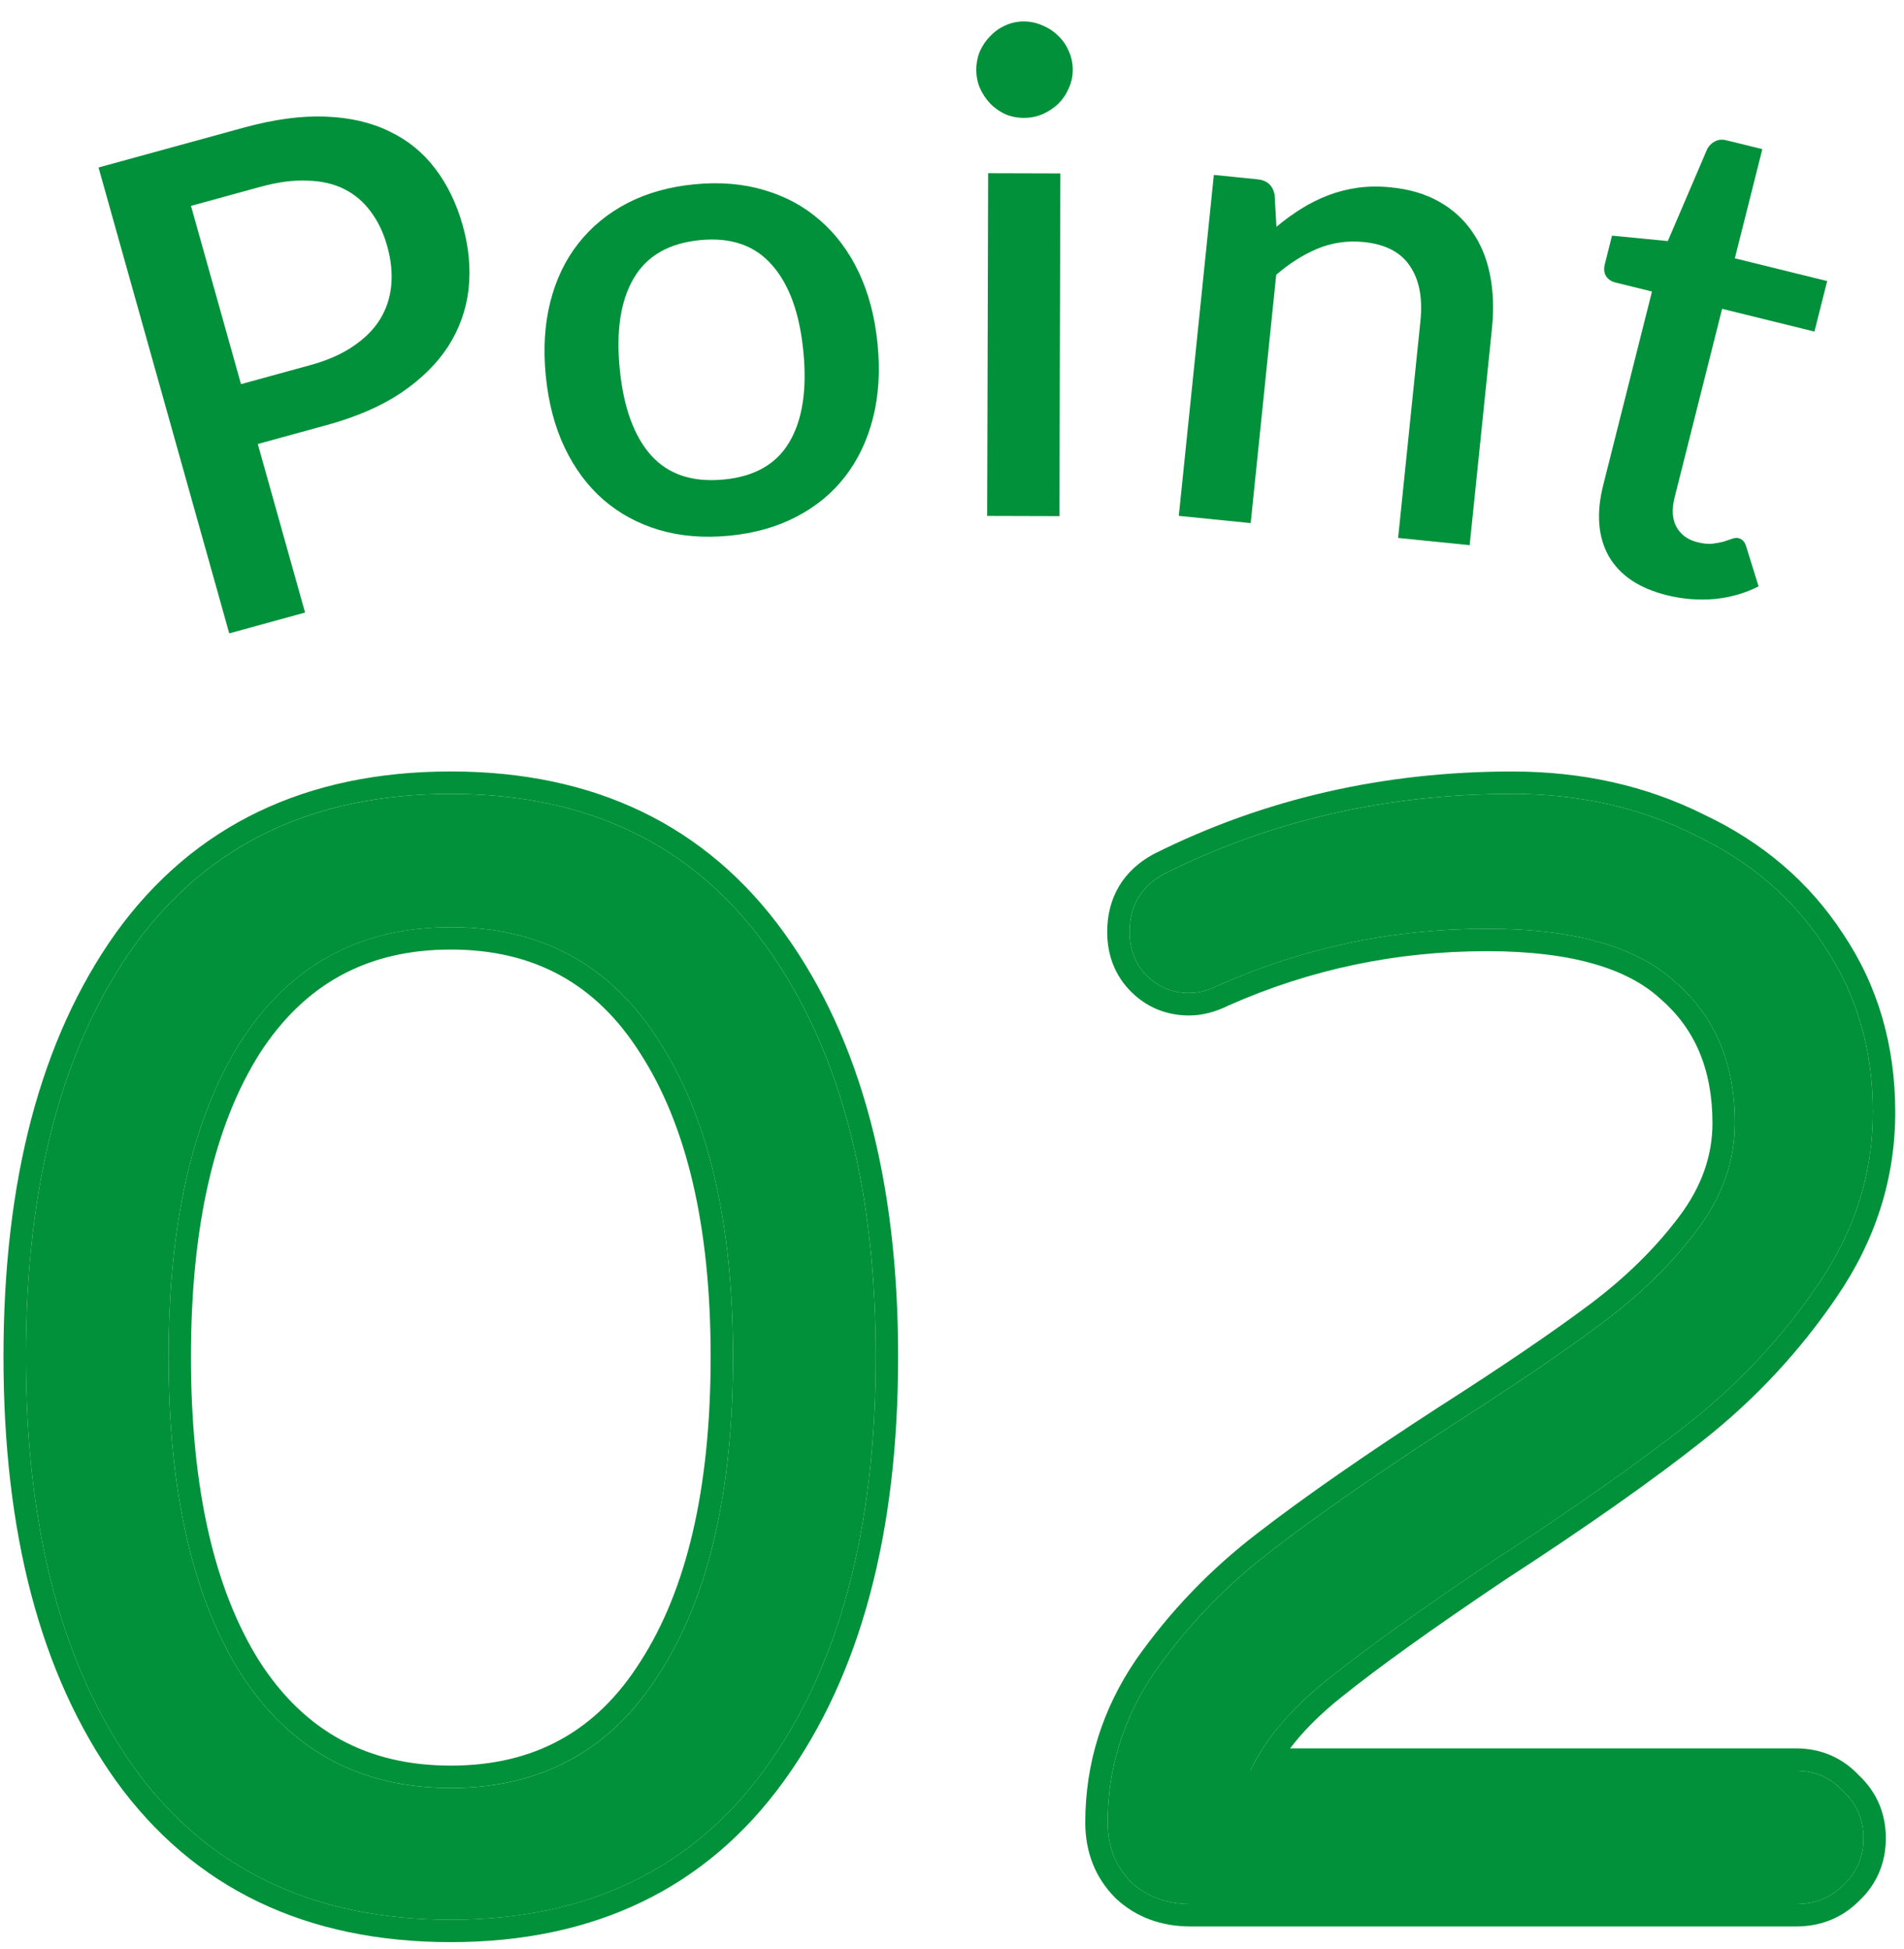
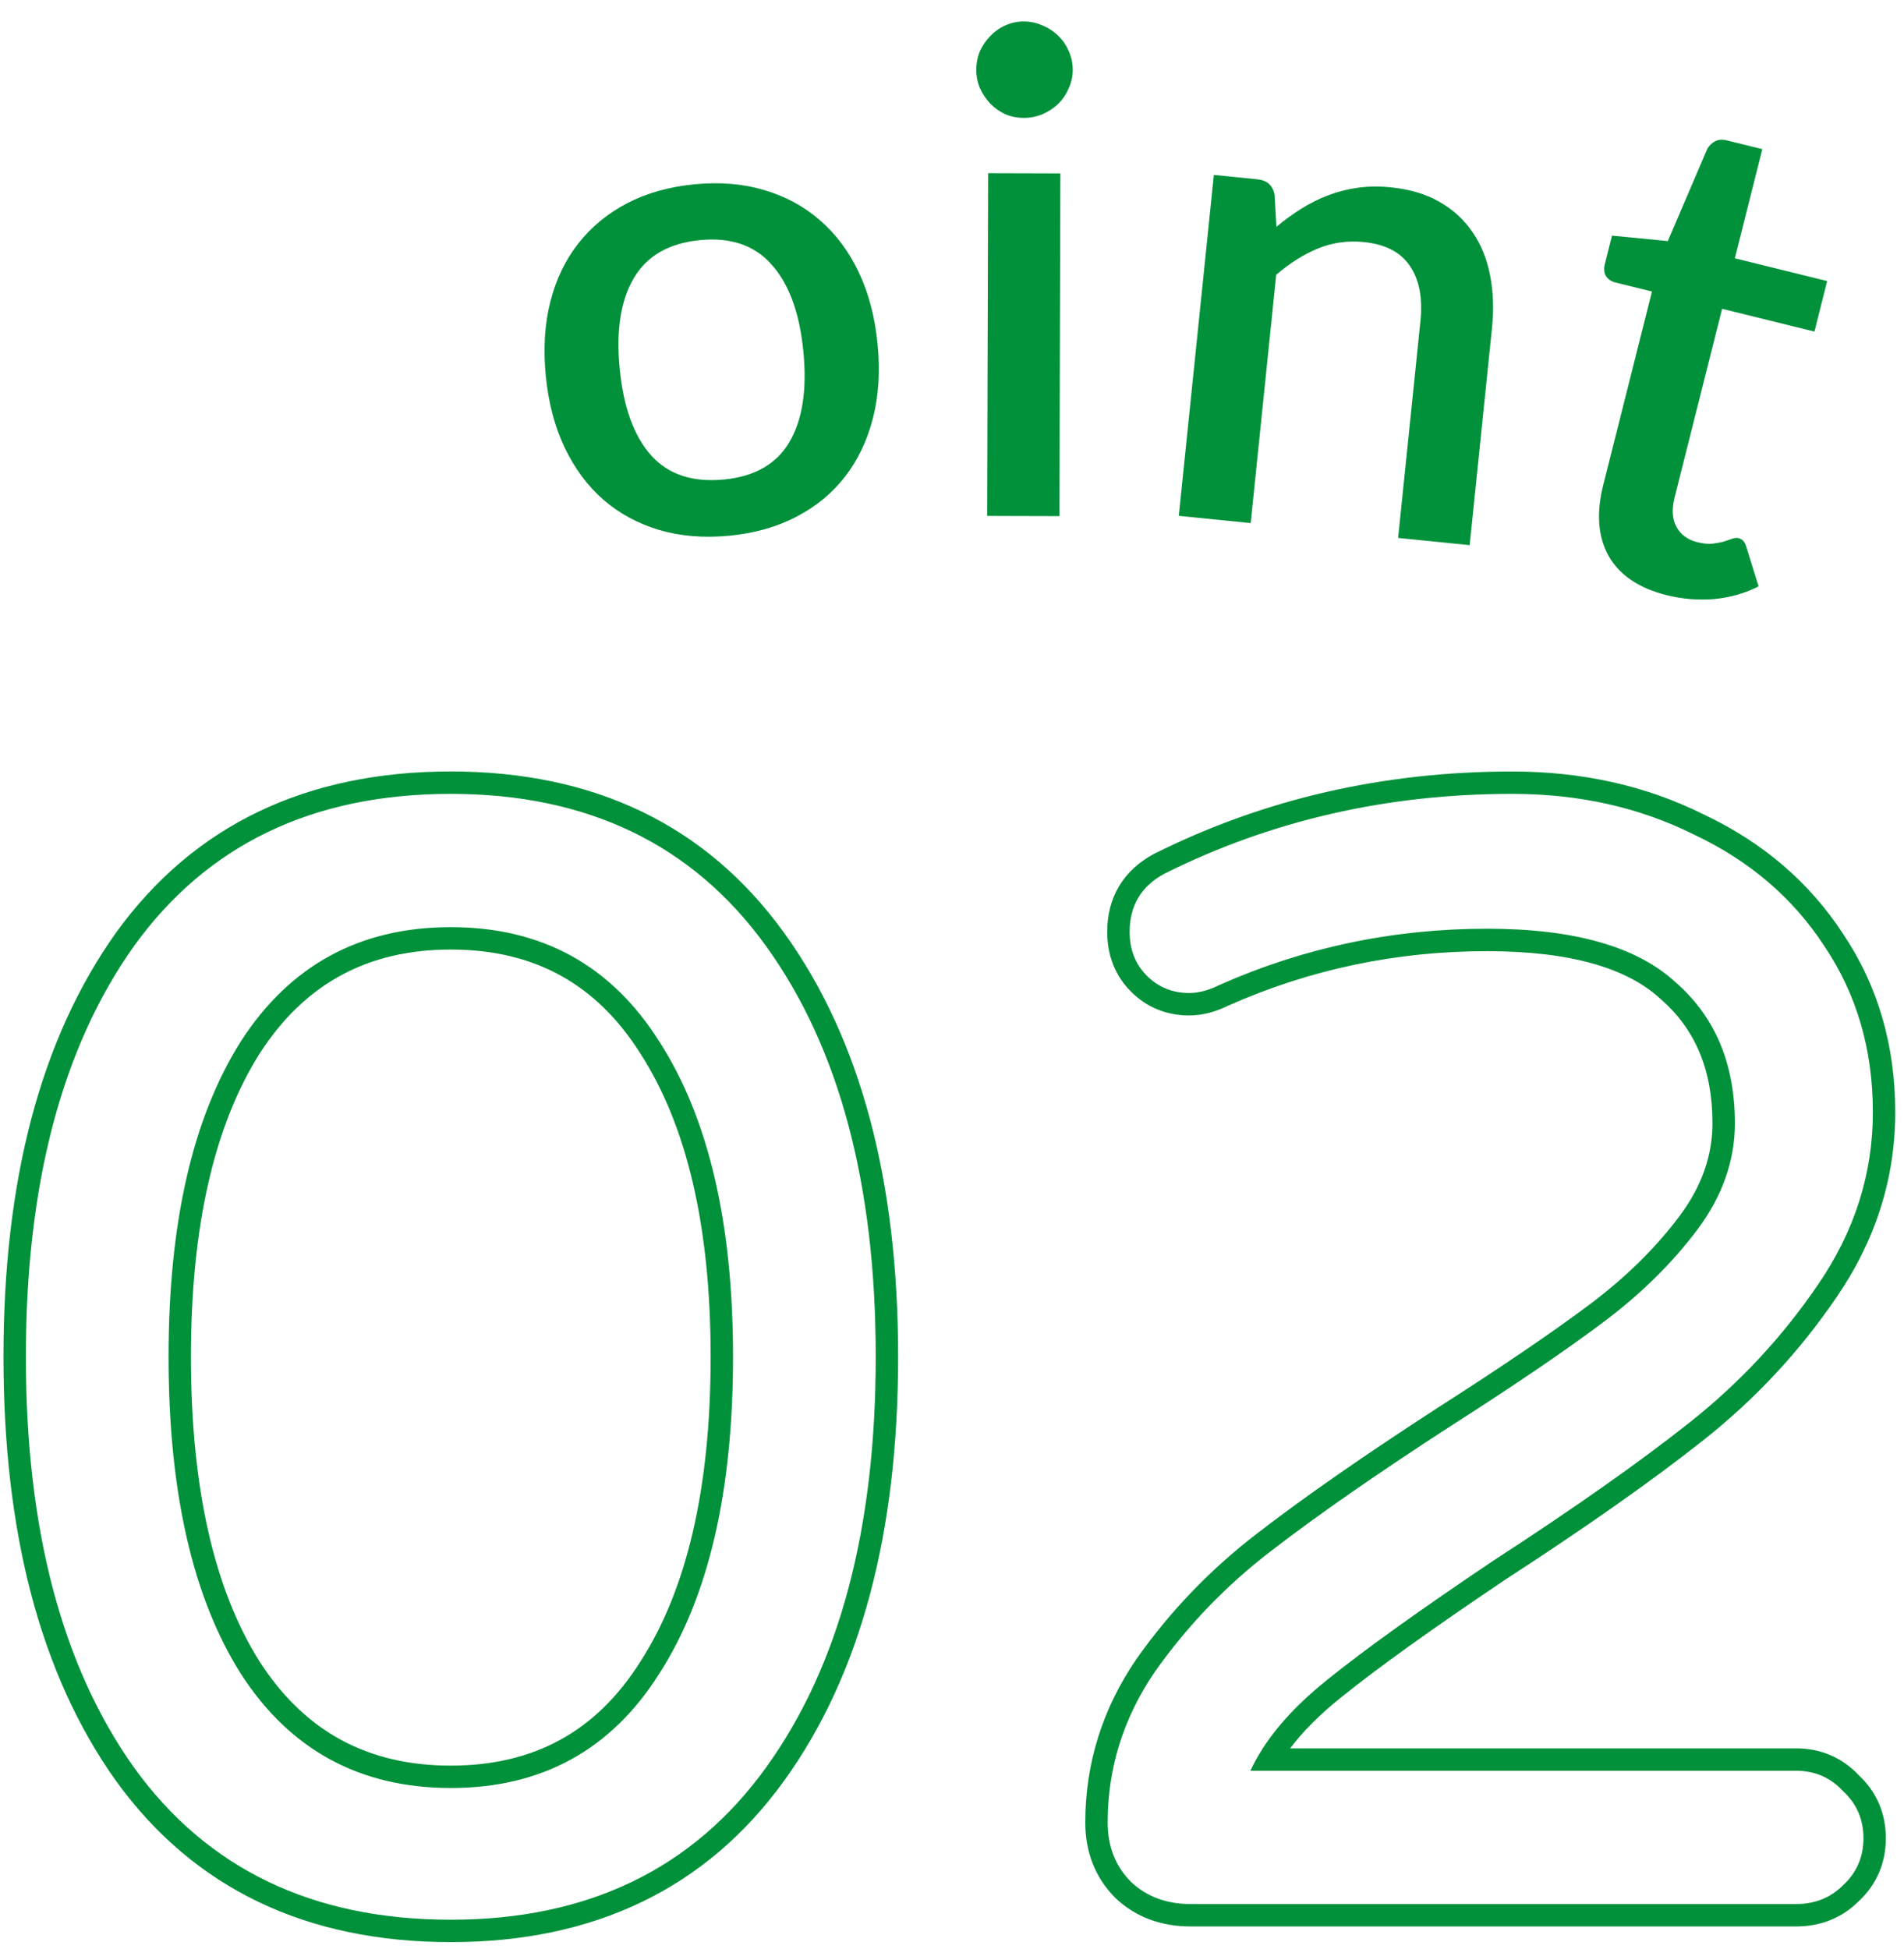
<svg xmlns="http://www.w3.org/2000/svg" fill="none" height="87" viewBox="0 0 85 87" width="85">
  <g fill="#00913a">
-     <path d="m13.854 16.299c.752-.206 1.386-.484 1.901-.833.525-.351.926-.752 1.205-1.202.286-.462.455-.97.507-1.524.052-.554-.008-1.139-.181-1.755-.17-.607-.419-1.124-.747-1.553-.318-.431-.713-.764-1.183-.997-.471-.234-1.02-.358-1.647-.372-.62-.027-1.316.066-2.088.278l-3.095.85 2.233 7.958zm-2.974-10.601c1.36-.373 2.581-.537 3.663-.492 1.092.042 2.042.264 2.85.664.815.388 1.495.943 2.04 1.664.542.712.95 1.554 1.223 2.526.278.992.365 1.948.26 2.869-.108.911-.411 1.756-.909 2.536-.501.77-1.2 1.46-2.099 2.07-.892.597-1.993 1.076-3.305 1.436l-3.095.85 2.111 7.524-3.385.929-5.835-20.797z" />
    <path d="m31.016 8.226c1.125-.108 2.158-.022 3.1.259.952.28 1.78.728 2.483 1.343.714.615 1.292 1.388 1.735 2.319.443.932.724 2.0.843 3.204s.051 2.306-.203 3.305c-.254.999-.67 1.873-1.249 2.622-.571.738-1.296 1.335-2.175 1.792-.87.455-1.867.737-2.992.845-1.135.109-2.178.024-3.13-.256-.942-.281-1.77-.729-2.483-1.343-.715-.624-1.294-1.403-1.737-2.334s-.724-2-.843-3.204c-.118-1.204-.051-2.306.203-3.305.253-.999.67-1.868 1.251-2.607.581-.739 1.306-1.336 2.175-1.792.88-.456 1.887-.739 3.022-.848zm1.296 13.181c1.374-.132 2.349-.688 2.926-1.668.586-.991.795-2.342.626-4.054-.168-1.712-.636-2.998-1.404-3.858-.759-.871-1.825-1.241-3.199-1.109-1.394.134-2.383.702-2.968 1.702-.586.991-.795 2.342-.626 4.054.168 1.712.636 2.998 1.404 3.858.767.85 1.847 1.209 3.241 1.074z" />
    <path d="m47.338 7.741-.043 15.3-3.225-.009.043-15.3zm.553-4.618c-.001.29-.062.565-.182.825-.111.26-.266.489-.467.689-.201.189-.436.344-.706.463-.26.109-.54.164-.841.163-.29-.001-.565-.057-.825-.167-.25-.121-.469-.276-.659-.467-.189-.201-.344-.431-.463-.691-.109-.26-.164-.535-.163-.825.001-.3.057-.58.167-.84.121-.26.276-.484.467-.674.191-.199.411-.354.661-.463.26-.119.535-.179.826-.178.3.001.58.062.84.182.27.111.504.266.704.467.2.191.354.416.463.676.119.26.178.54.178.841z" />
    <path d="m56.983 10.126c.363-.305.733-.574 1.109-.808.387-.242.789-.443 1.208-.602.418-.159.857-.271 1.316-.335.459-.064.952-.07 1.48-.017.836.084 1.553.297 2.151.639.608.343 1.1.789 1.476 1.34.386.551.651 1.196.796 1.934.146.728.175 1.52.087 2.376l-.996 9.684-3.194-.322.996-9.684c.105-1.025-.051-1.845-.471-2.459-.409-.614-1.097-.97-2.062-1.067-.716-.072-1.4.025-2.05.291-.641.267-1.259.657-1.855 1.17l-1.14 11.086-3.209-.323 1.565-15.22 1.94.195c.438.044.695.276.773.696z" />
    <path d="m74.417 26.572c-1.233-.304-2.098-.883-2.594-1.736-.484-.861-.568-1.922-.25-3.182l2.176-8.64-1.631-.402c-.175-.043-.312-.134-.411-.271-.097-.147-.117-.333-.061-.556l.319-1.266 2.491.243 1.765-4.122c.09-.153.206-.263.346-.332.143-.078.312-.093.506-.045l1.602.395-1.227 4.873 4.122 1.016-.568 2.255-4.122-1.016-2.121 8.422c-.134.533-.106.973.086 1.319.191.346.505.573.942.68.243.06.459.082.648.067.192-.025.359-.056.503-.092.146-.046.27-.088.372-.125.114-.044.215-.055.302-.034.175.043.291.175.349.395l.547 1.757c-.593.307-1.249.495-1.968.566-.717.06-1.424.004-2.123-.168z" />
-     <path d="m20.125 85.7c-6.16 0-10.873-2.263-14.14-6.79-3.22-4.527-4.83-10.64-4.83-18.34s1.61-13.813 4.83-18.34c3.267-4.527 7.98-6.79 14.14-6.79 6.113 0 10.803 2.263 14.07 6.79 3.267 4.527 4.9 10.64 4.9 18.34s-1.633 13.813-4.9 18.34c-3.267 4.527-7.957 6.79-14.07 6.79zm0-5.88c4.06 0 7.163-1.703 9.31-5.11 2.193-3.407 3.29-8.12 3.29-14.14 0-5.973-1.097-10.663-3.29-14.07-2.147-3.407-5.25-5.11-9.31-5.11s-7.187 1.703-9.38 5.11c-2.147 3.407-3.22 8.097-3.22 14.07 0 6.02 1.073 10.733 3.22 14.14 2.193 3.407 5.32 5.11 9.38 5.11z" />
-     <path d="m53.16 85c-1.073 0-1.96-.327-2.66-.98-.7-.7-1.05-1.587-1.05-2.66 0-2.427.7-4.667 2.1-6.72 1.447-2.053 3.173-3.85 5.18-5.39 2.053-1.587 4.737-3.453 8.05-5.6 2.847-1.82 5.11-3.36 6.79-4.62s3.08-2.637 4.2-4.13c1.12-1.493 1.68-3.08 1.68-4.76 0-2.66-.887-4.76-2.66-6.3-1.727-1.587-4.527-2.38-8.4-2.38-4.2 0-8.19.84-11.97 2.52-.467.233-.91.35-1.33.35-.747 0-1.377-.257-1.89-.77-.513-.513-.77-1.167-.77-1.96 0-1.167.513-2.03 1.54-2.59 4.76-2.38 9.94-3.57 15.54-3.57 2.987 0 5.693.607 8.12 1.82 2.473 1.167 4.41 2.823 5.81 4.97 1.447 2.147 2.17 4.62 2.17 7.42 0 2.753-.817 5.32-2.45 7.7-1.587 2.333-3.5 4.387-5.74 6.16-2.24 1.773-5.157 3.827-8.75 6.16-3.267 2.193-5.74 3.967-7.42 5.32-1.633 1.307-2.777 2.66-3.43 4.06h24.36c.84 0 1.54.303 2.1.91.607.56.91 1.26.91 2.1s-.303 1.54-.91 2.1c-.56.56-1.26.84-2.1.84z" />
    <path clip-rule="evenodd" d="m5.174 79.495-.004-.005c-3.379-4.75-5.015-11.09-5.015-18.92 0-7.83 1.636-14.169 5.015-18.92l.004-.006c3.476-4.817 8.508-7.205 14.951-7.205 6.399 0 11.406 2.39 14.881 7.205 3.428 4.751 5.089 11.093 5.089 18.925 0 7.832-1.661 14.174-5.089 18.925-3.474 4.815-8.482 7.205-14.881 7.205-6.443 0-11.475-2.388-14.951-7.205zm23.42-5.327c2.05-3.185 3.131-7.683 3.131-13.599 0-5.867-1.08-10.343-3.131-13.529l-.005-.008c-1.962-3.113-4.744-4.643-8.464-4.643-3.719 0-6.528 1.53-8.537 4.647-2.007 3.187-3.063 7.665-3.063 13.533 0 5.916 1.057 10.416 3.063 13.603 2.009 3.117 4.817 4.647 8.537 4.647 3.72 0 6.502-1.53 8.464-4.643zm-17.849.541c-2.147-3.407-3.22-8.12-3.22-14.14 0-5.973 1.073-10.663 3.22-14.07 2.193-3.407 5.32-5.11 9.38-5.11s7.163 1.703 9.31 5.11c2.193 3.407 3.29 8.097 3.29 14.07 0 6.02-1.097 10.733-3.29 14.14-2.147 3.407-5.25 5.11-9.31 5.11s-7.187-1.703-9.38-5.11zm39.06 10.029-.012-.012c-.904-.904-1.343-2.053-1.343-3.367 0-2.633.763-5.068 2.274-7.283l.004-.006.004-.006c1.505-2.136 3.302-4.005 5.387-5.606 2.083-1.61 4.791-3.493 8.116-5.647l.005-.003c2.837-1.814 5.077-3.339 6.729-4.577 1.613-1.21 2.943-2.521 4-3.93 1.005-1.34 1.48-2.72 1.48-4.16 0-2.413-.791-4.221-2.316-5.545l-.011-.009-.01-.009c-1.454-1.336-3.947-2.116-7.723-2.116-4.055 0-7.9.809-11.544 2.425-.566.28-1.155.445-1.756.445-1.003 0-1.89-.356-2.597-1.063-.719-.719-1.063-1.636-1.063-2.667 0-.734.163-1.424.525-2.034.362-.61.891-1.083 1.536-1.434l.016-.009.016-.008c4.906-2.453 10.24-3.676 15.987-3.676 3.122 0 5.981.634 8.557 1.921 2.622 1.239 4.701 3.011 6.207 5.317 1.564 2.324 2.336 4.993 2.336 7.972 0 2.965-.883 5.727-2.624 8.264-1.644 2.417-3.627 4.545-5.945 6.38-2.272 1.799-5.215 3.869-8.82 6.21-3.256 2.186-5.699 3.939-7.344 5.264l-.003.002c-.953.762-1.707 1.523-2.279 2.279h22.585c1.1 0 2.058.406 2.808 1.202.796.749 1.202 1.707 1.202 2.808 0 1.107-.411 2.07-1.217 2.821-.758.75-1.712 1.119-2.793 1.119h-27.02c-1.294 0-2.434-.401-3.342-1.249zm32.475-4.779c-.56-.607-1.26-.91-2.1-.91h-24.36c.157-.336.342-.669.555-1 .675-1.047 1.634-2.067 2.875-3.06 1.68-1.353 4.153-3.127 7.42-5.32 3.593-2.333 6.51-4.387 8.75-6.16 2.24-1.773 4.153-3.827 5.74-6.16 1.633-2.38 2.45-4.947 2.45-7.7 0-2.8-.723-5.273-2.17-7.42-1.4-2.147-3.337-3.803-5.81-4.97-2.427-1.213-5.133-1.82-8.12-1.82-5.6 0-10.78 1.19-15.54 3.57-1.027.56-1.54 1.423-1.54 2.59 0 .793.257 1.447.77 1.96.513.513 1.143.77 1.89.77.42 0 .863-.117 1.33-.35 3.78-1.68 7.77-2.52 11.97-2.52 3.873 0 6.673.793 8.4 2.38 1.773 1.54 2.66 3.64 2.66 6.3 0 1.68-.56 3.267-1.68 4.76-1.12 1.493-2.52 2.87-4.2 4.13s-3.943 2.8-6.79 4.62c-3.313 2.147-5.997 4.013-8.05 5.6-2.007 1.54-3.733 3.337-5.18 5.39-1.4 2.053-2.1 4.293-2.1 6.72 0 1.073.35 1.96 1.05 2.66.7.653 1.587.98 2.66.98h27.02c.84 0 1.54-.28 2.1-.84.607-.56.91-1.26.91-2.1s-.303-1.54-.91-2.1zm-76.295-1.05c3.267 4.527 7.98 6.79 14.14 6.79 6.113 0 10.803-2.263 14.07-6.79 3.267-4.527 4.9-10.64 4.9-18.34s-1.633-13.813-4.9-18.34c-3.267-4.527-7.957-6.79-14.07-6.79-6.16 0-10.873 2.263-14.14 6.79-3.22 4.527-4.83 10.64-4.83 18.34s1.61 13.813 4.83 18.34z" fill-rule="evenodd" />
  </g>
</svg>